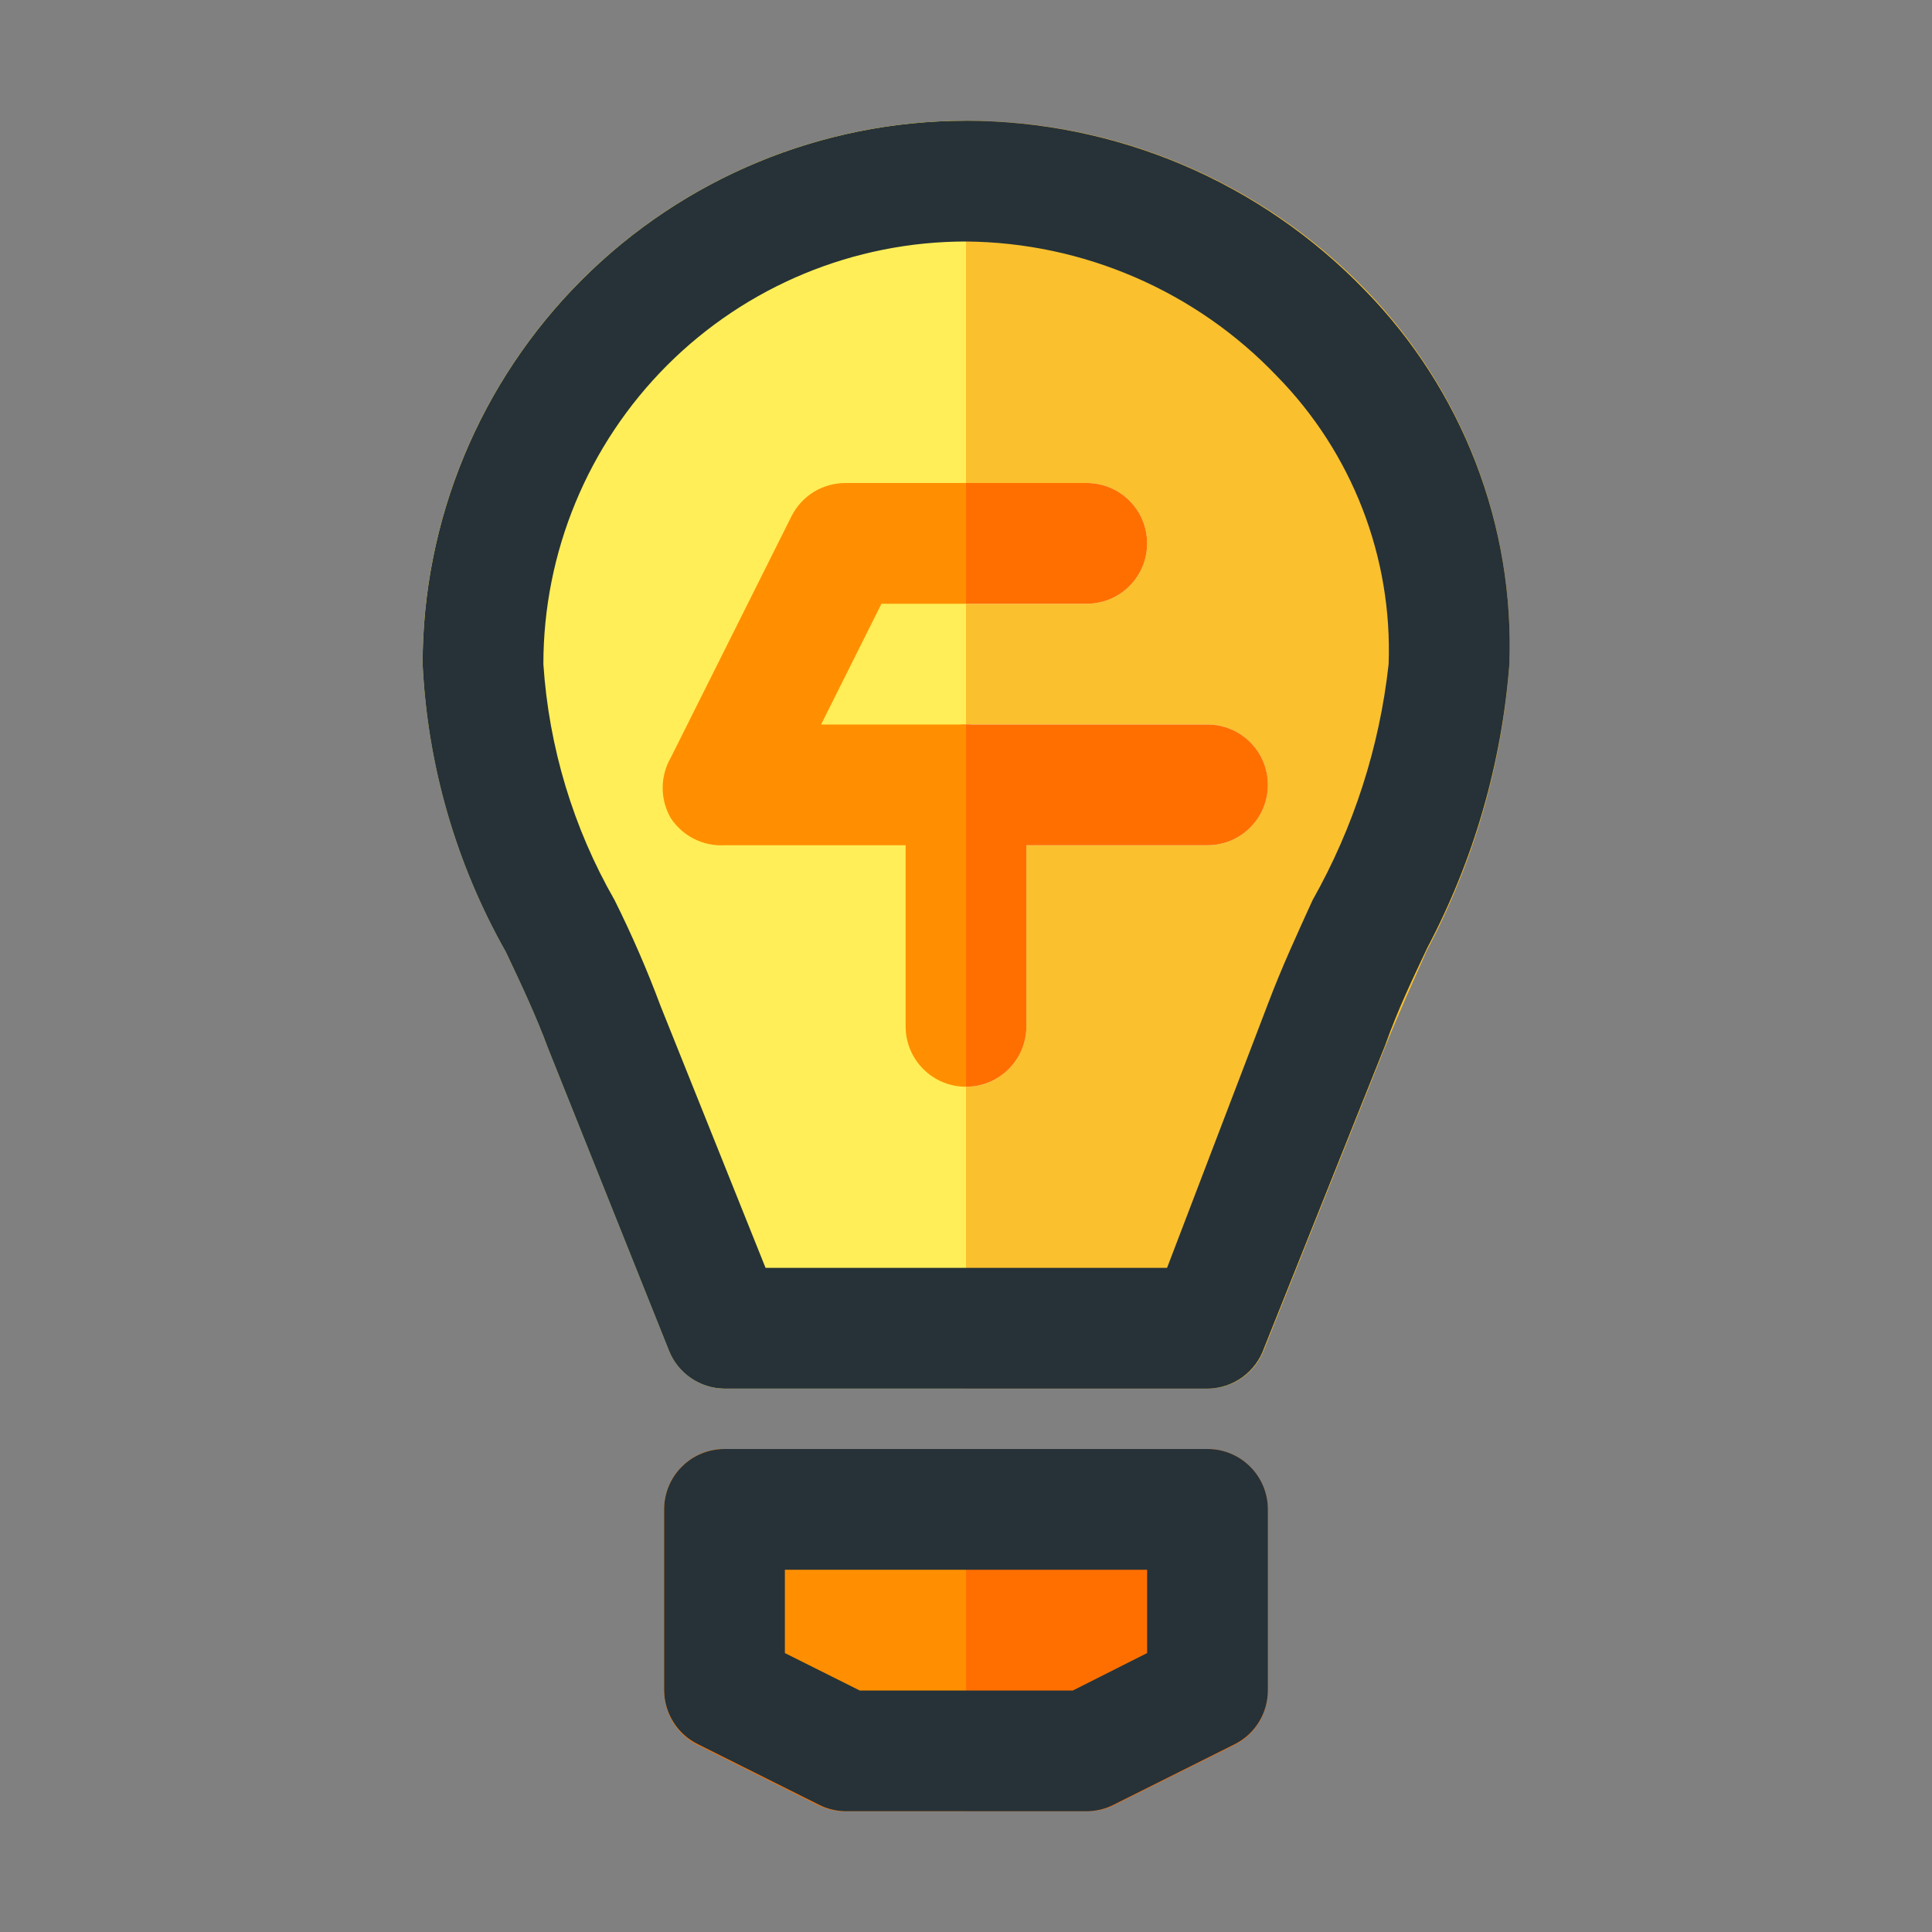
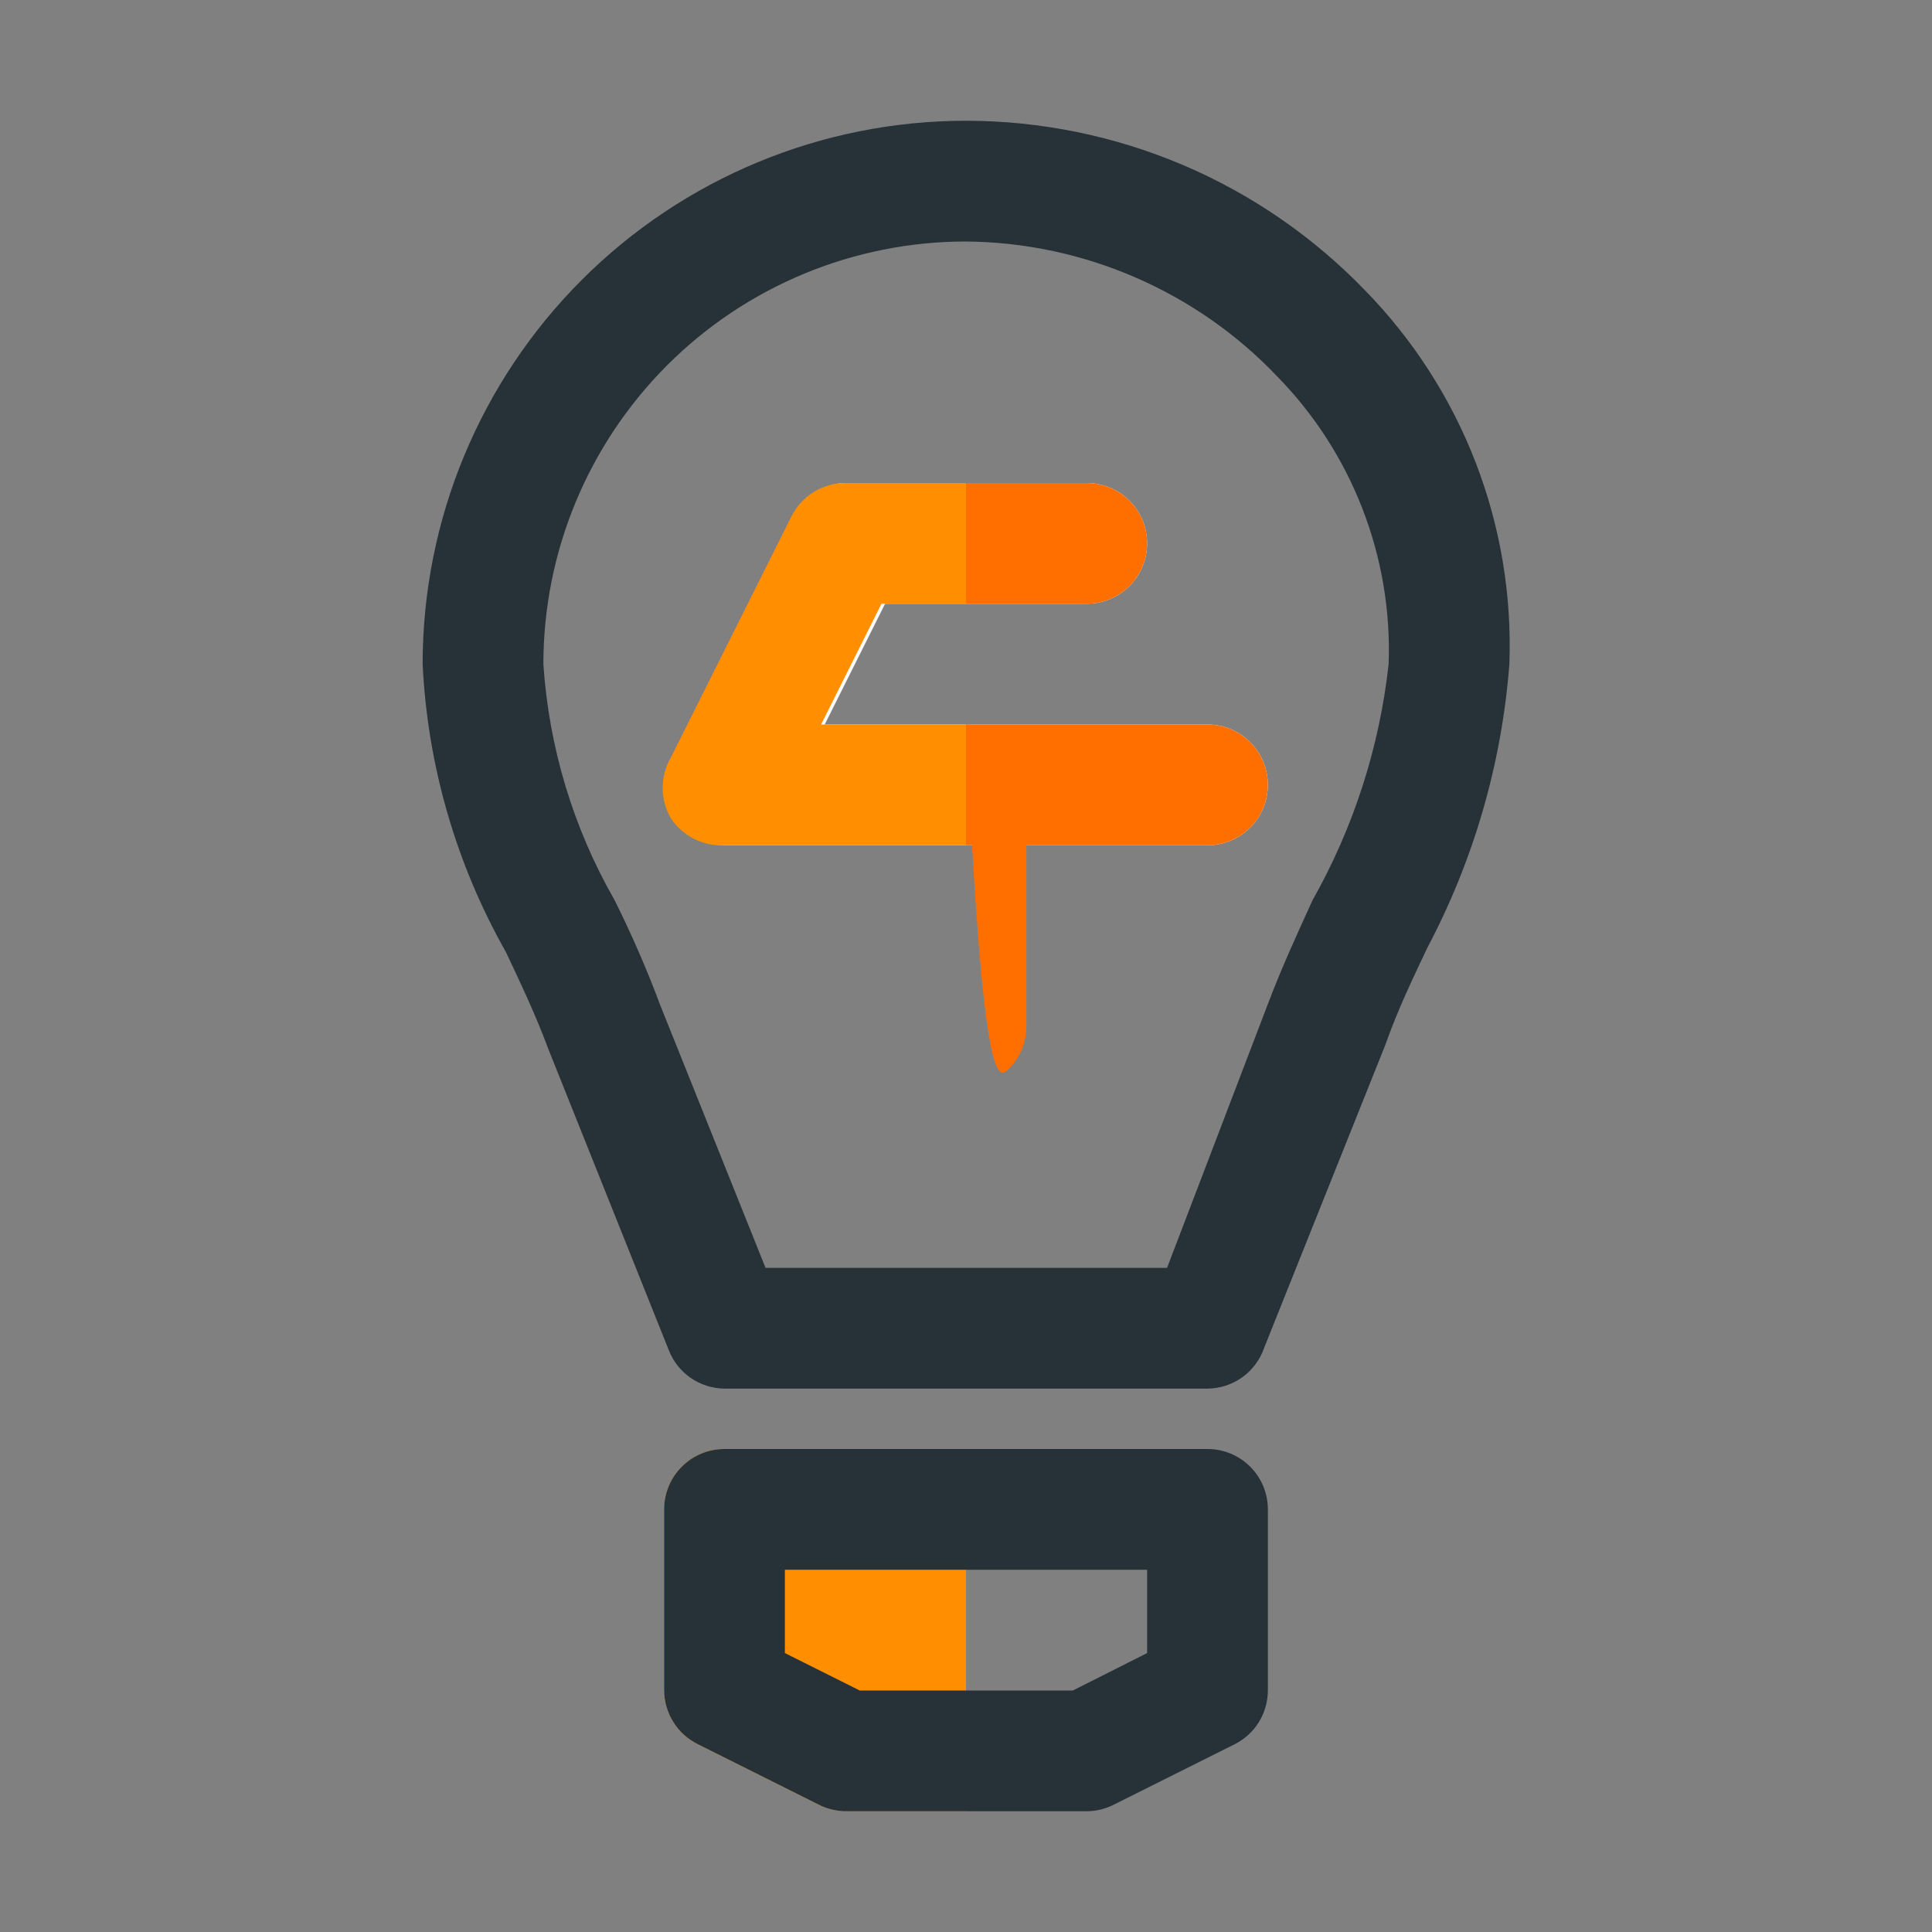
<svg xmlns="http://www.w3.org/2000/svg" width="800px" height="800px" viewBox="0 0 32 32" fill="none">
  <rect x="0" y="0" width="32" height="32" fill="#808080" stroke="none" />
-   <path d="M22.63 4.81C21.77 3.92 20.74 3.213 19.601 2.73C18.462 2.247 17.237 1.999 16 2C13.613 2 11.324 2.948 9.636 4.636C7.948 6.324 7 8.613 7 11C7.09 12.68 7.569 14.317 8.4 15.78C8.661 16.297 8.894 16.828 9.1 17.37L11.1 22.37C11.172 22.551 11.296 22.708 11.456 22.82C11.616 22.932 11.805 22.994 12 23H20C20.2 23 20.396 22.94 20.562 22.828C20.728 22.716 20.856 22.556 20.93 22.37L22.93 17.37C23.16 16.8 23.4 16.27 23.63 15.75C24.411 14.279 24.878 12.661 25 11C25.042 9.862 24.854 8.727 24.446 7.663C24.039 6.6 23.421 5.629 22.63 4.81Z" fill="#FBC02D" />
-   <path d="M20 24H12C11.735 24 11.48 24.105 11.293 24.293C11.105 24.48 11 24.735 11 25V28C10.999 28.186 11.05 28.369 11.147 28.528C11.244 28.687 11.384 28.816 11.55 28.9L13.55 29.9C13.69 29.968 13.844 30.002 14 30H18C18.156 30.002 18.31 29.968 18.45 29.9L20.45 28.9C20.616 28.816 20.756 28.687 20.853 28.528C20.951 28.369 21.001 28.186 21 28V25C21 24.735 20.895 24.48 20.707 24.293C20.52 24.105 20.265 24 20 24Z" fill="#FF6F00" />
  <path d="M20 14H12C11.83 14 11.663 13.957 11.514 13.875C11.365 13.793 11.24 13.674 11.15 13.53C11.062 13.378 11.016 13.206 11.016 13.03C11.016 12.854 11.062 12.682 11.15 12.53L13.15 8.53C13.233 8.375 13.355 8.244 13.504 8.151C13.653 8.058 13.824 8.006 14 8H18C18.265 8 18.52 8.105 18.707 8.293C18.895 8.48 19 8.735 19 9C19 9.265 18.895 9.52 18.707 9.707C18.52 9.895 18.265 10 18 10H14.66L13.66 12H20C20.265 12 20.52 12.105 20.707 12.293C20.895 12.48 21 12.735 21 13C21 13.265 20.895 13.52 20.707 13.707C20.52 13.895 20.265 14 20 14Z" fill="#FAFAFA" />
-   <path d="M16 18C15.735 18 15.48 17.895 15.293 17.707C15.105 17.52 15 17.265 15 17V13C15 12.735 15.105 12.48 15.293 12.293C15.48 12.105 15.735 12 16 12C16.265 12 16.52 12.105 16.707 12.293C16.895 12.48 17 12.735 17 13V17C17 17.265 16.895 17.52 16.707 17.707C16.52 17.895 16.265 18 16 18Z" fill="#FAFAFA" />
-   <path d="M16 2C13.613 2 11.324 2.948 9.636 4.636C7.948 6.324 7 8.613 7 11C7.081 12.676 7.553 14.31 8.38 15.77C8.64 16.32 8.88 16.83 9.08 17.37L11.08 22.37C11.153 22.555 11.28 22.713 11.444 22.825C11.608 22.937 11.801 22.998 12 23H16V2Z" fill="#FFEE58" />
  <path d="M12 24C11.735 24 11.48 24.105 11.293 24.293C11.105 24.48 11 24.735 11 25V28C11.002 28.186 11.055 28.367 11.154 28.524C11.252 28.682 11.393 28.808 11.56 28.89L13.56 29.89C13.696 29.96 13.847 29.997 14 30H16V24H12Z" fill="#FF8F00" />
  <path d="M18 10C18.265 10 18.52 9.895 18.707 9.707C18.895 9.52 19 9.265 19 9C19 8.735 18.895 8.48 18.707 8.293C18.52 8.105 18.265 8 18 8H16V10H18Z" fill="#FF6F00" />
  <path d="M20 12H16V14H20C20.265 14 20.52 13.895 20.707 13.707C20.895 13.52 21 13.265 21 13C21 12.735 20.895 12.48 20.707 12.293C20.52 12.105 20.265 12 20 12Z" fill="#FF6F00" />
  <path d="M13.6 12L14.6 10H16V8H14C13.815 8.001 13.634 8.052 13.477 8.149C13.32 8.246 13.193 8.385 13.11 8.55L11.11 12.55C11.022 12.702 10.976 12.874 10.976 13.05C10.976 13.226 11.022 13.398 11.11 13.55C11.206 13.696 11.339 13.815 11.495 13.894C11.651 13.973 11.825 14.009 12 14H16V12H13.6Z" fill="#FF8F00" />
-   <path d="M15 13V17C15 17.265 15.105 17.52 15.293 17.707C15.48 17.895 15.735 18 16 18V12C15.735 12 15.48 12.105 15.293 12.293C15.105 12.48 15 12.735 15 13Z" fill="#FF8F00" />
-   <path d="M16 12V18C16.265 18 16.52 17.895 16.707 17.707C16.895 17.52 17 17.265 17 17V13C17 12.735 16.895 12.48 16.707 12.293C16.52 12.105 16.265 12 16 12Z" fill="#FF6F00" />
+   <path d="M16 12C16.265 18 16.52 17.895 16.707 17.707C16.895 17.52 17 17.265 17 17V13C17 12.735 16.895 12.48 16.707 12.293C16.52 12.105 16.265 12 16 12Z" fill="#FF6F00" />
  <path d="M20 23H12C11.801 22.998 11.608 22.937 11.444 22.825C11.28 22.713 11.153 22.555 11.08 22.37L9.08 17.37C8.88 16.83 8.64 16.32 8.38 15.77C7.553 14.31 7.081 12.676 7 11C7 8.613 7.948 6.324 9.636 4.636C11.324 2.948 13.613 2 16 2C17.234 2.001 18.455 2.25 19.591 2.732C20.727 3.215 21.753 3.922 22.61 4.81C23.407 5.626 24.03 6.595 24.441 7.659C24.852 8.723 25.042 9.86 25 11C24.874 12.643 24.411 14.243 23.64 15.7C23.4 16.21 23.16 16.7 22.94 17.32L20.94 22.32C20.873 22.517 20.747 22.688 20.579 22.81C20.41 22.932 20.208 22.998 20 23ZM12.68 21H19.33L21 16.63C21.23 16.02 21.49 15.46 21.74 14.91C22.42 13.705 22.849 12.375 23 11C23.032 10.121 22.884 9.245 22.566 8.425C22.248 7.605 21.766 6.858 21.15 6.23C20.485 5.532 19.686 4.976 18.801 4.593C17.917 4.21 16.964 4.008 16 4C14.143 4 12.363 4.737 11.05 6.05C9.738 7.363 9 9.143 9 11C9.091 12.376 9.494 13.713 10.18 14.91C10.464 15.48 10.718 16.064 10.94 16.66L12.68 21Z" fill="#263238" />
  <path d="M18 30H14C13.847 29.997 13.696 29.96 13.56 29.89L11.56 28.89C11.393 28.808 11.252 28.682 11.154 28.524C11.055 28.367 11.002 28.186 11 28V25C11 24.735 11.105 24.48 11.293 24.293C11.48 24.105 11.735 24 12 24H20C20.265 24 20.52 24.105 20.707 24.293C20.895 24.48 21 24.735 21 25V28C20.999 28.185 20.948 28.366 20.851 28.523C20.754 28.68 20.615 28.807 20.45 28.89L18.45 29.89C18.311 29.961 18.157 29.999 18 30ZM14.24 28H17.77L19 27.38V26H13V27.38L14.24 28Z" fill="#263238" />
</svg>